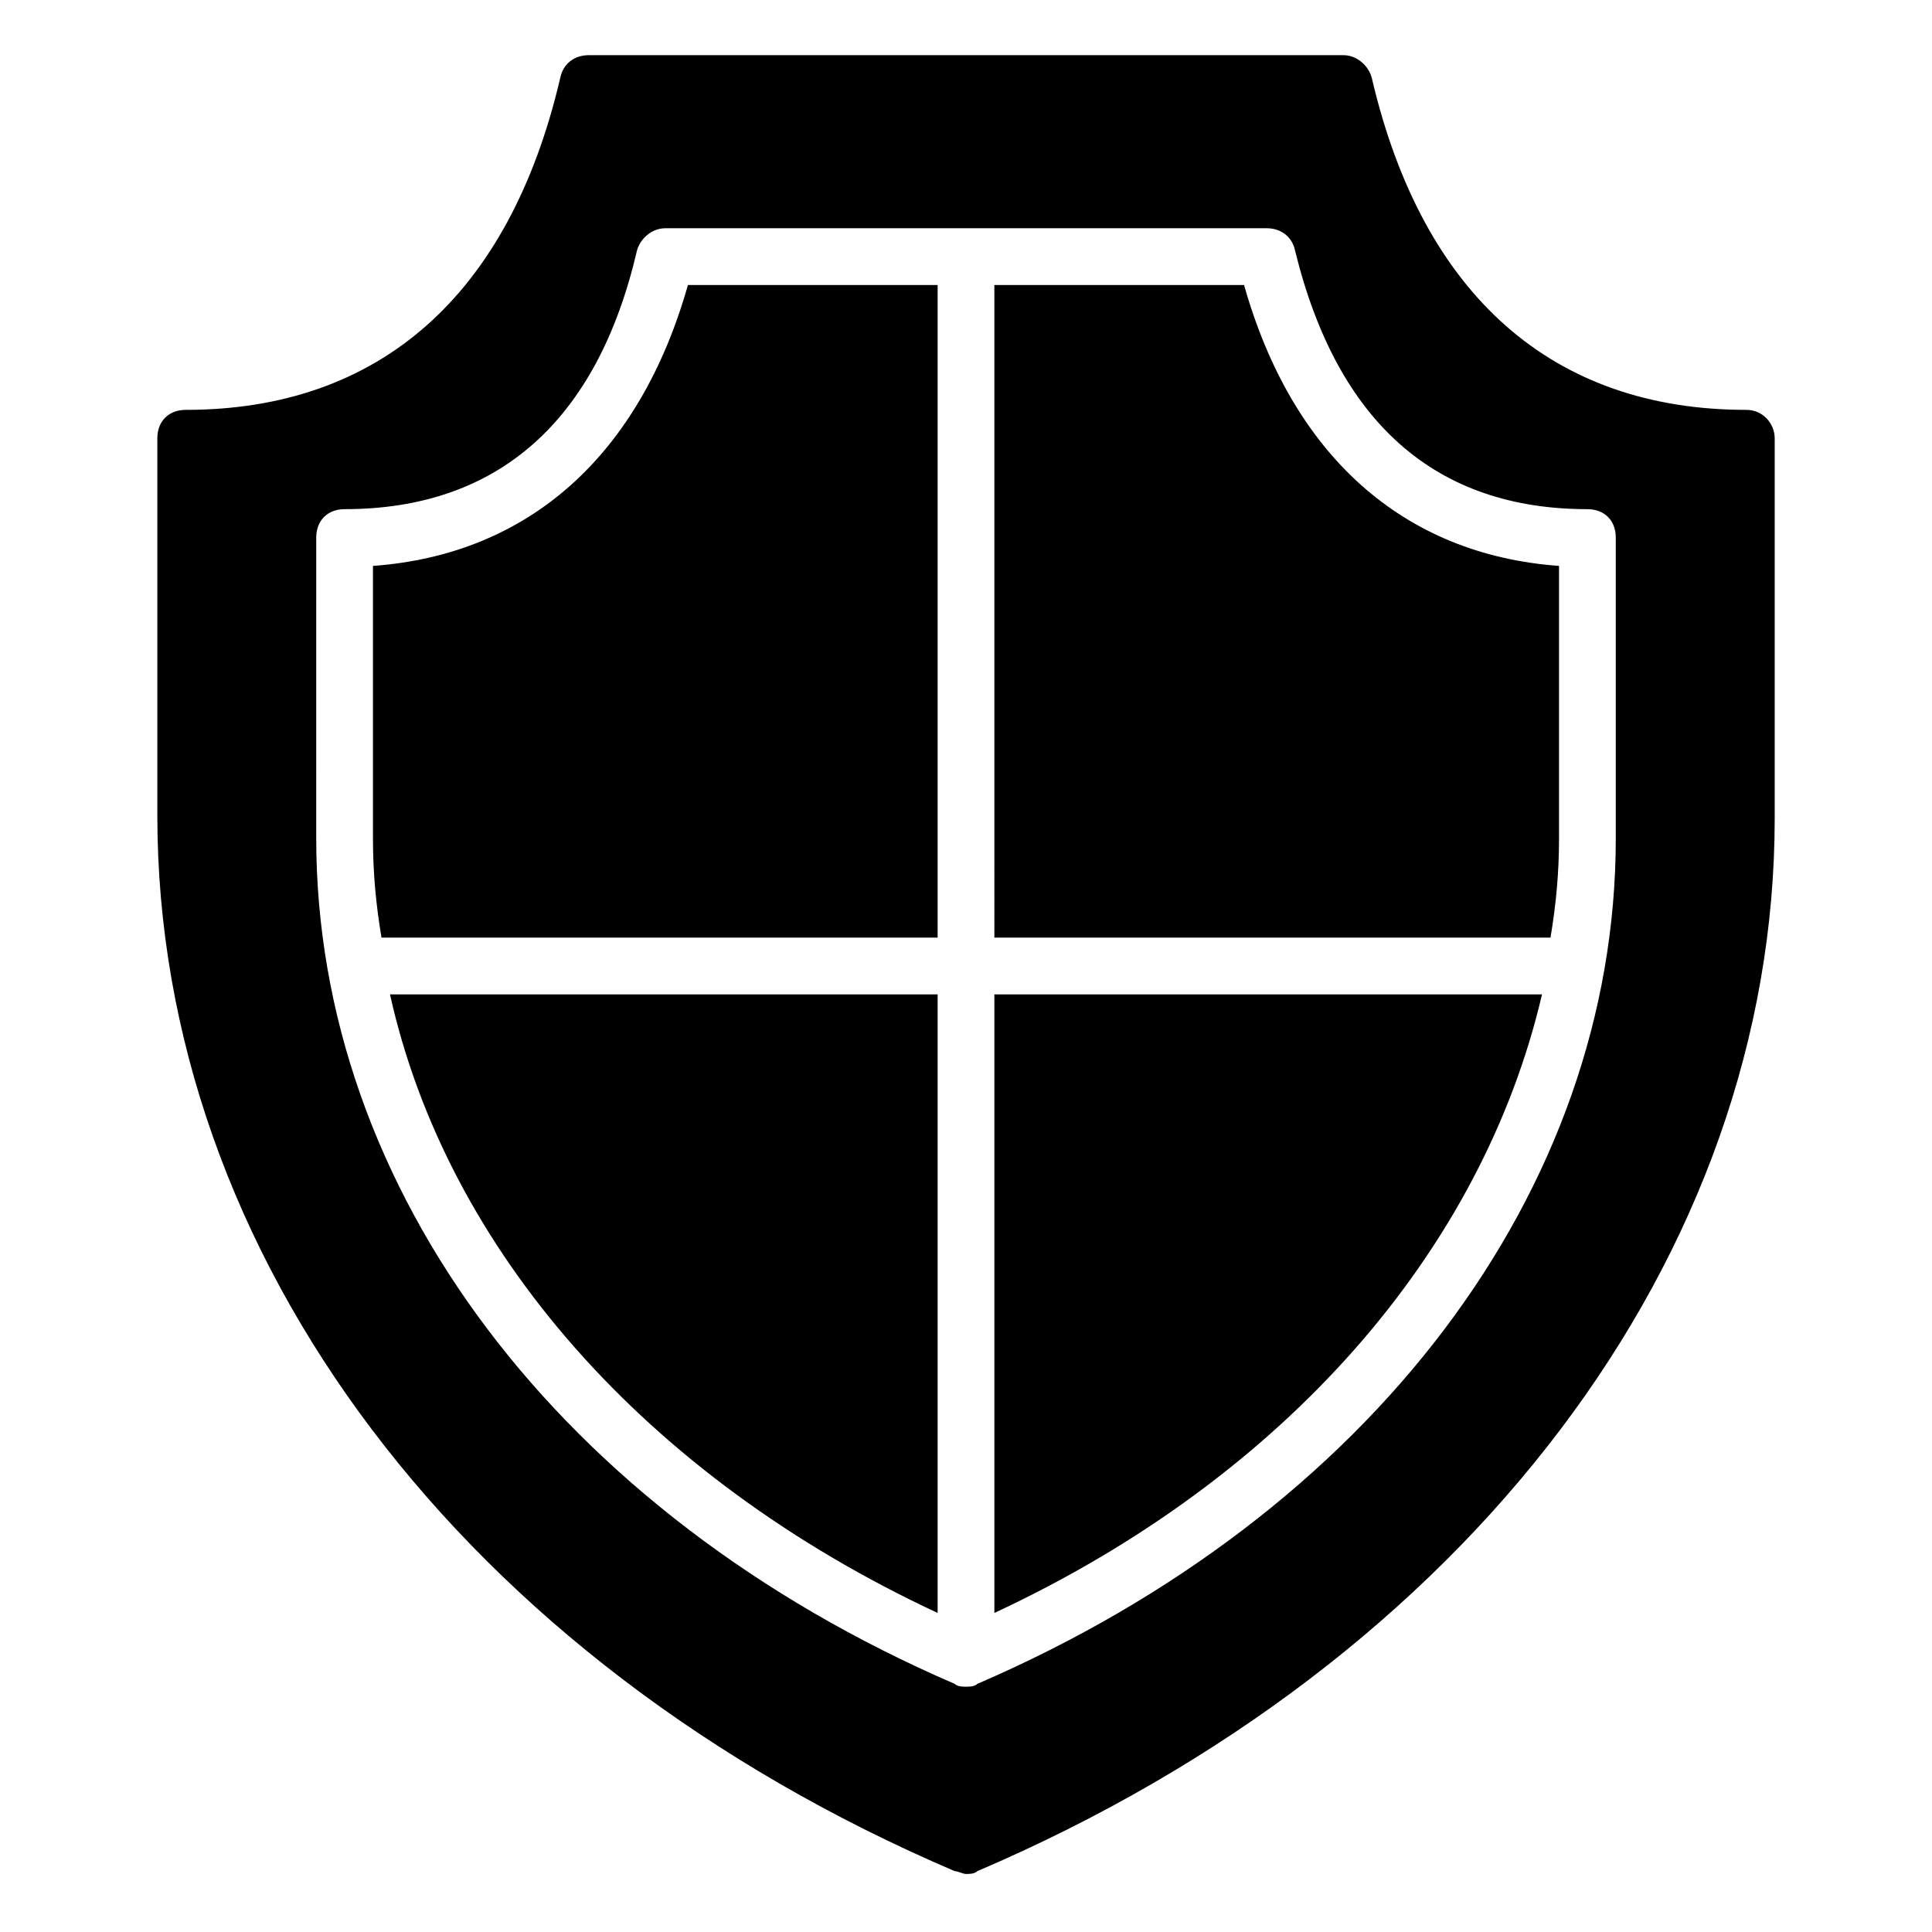
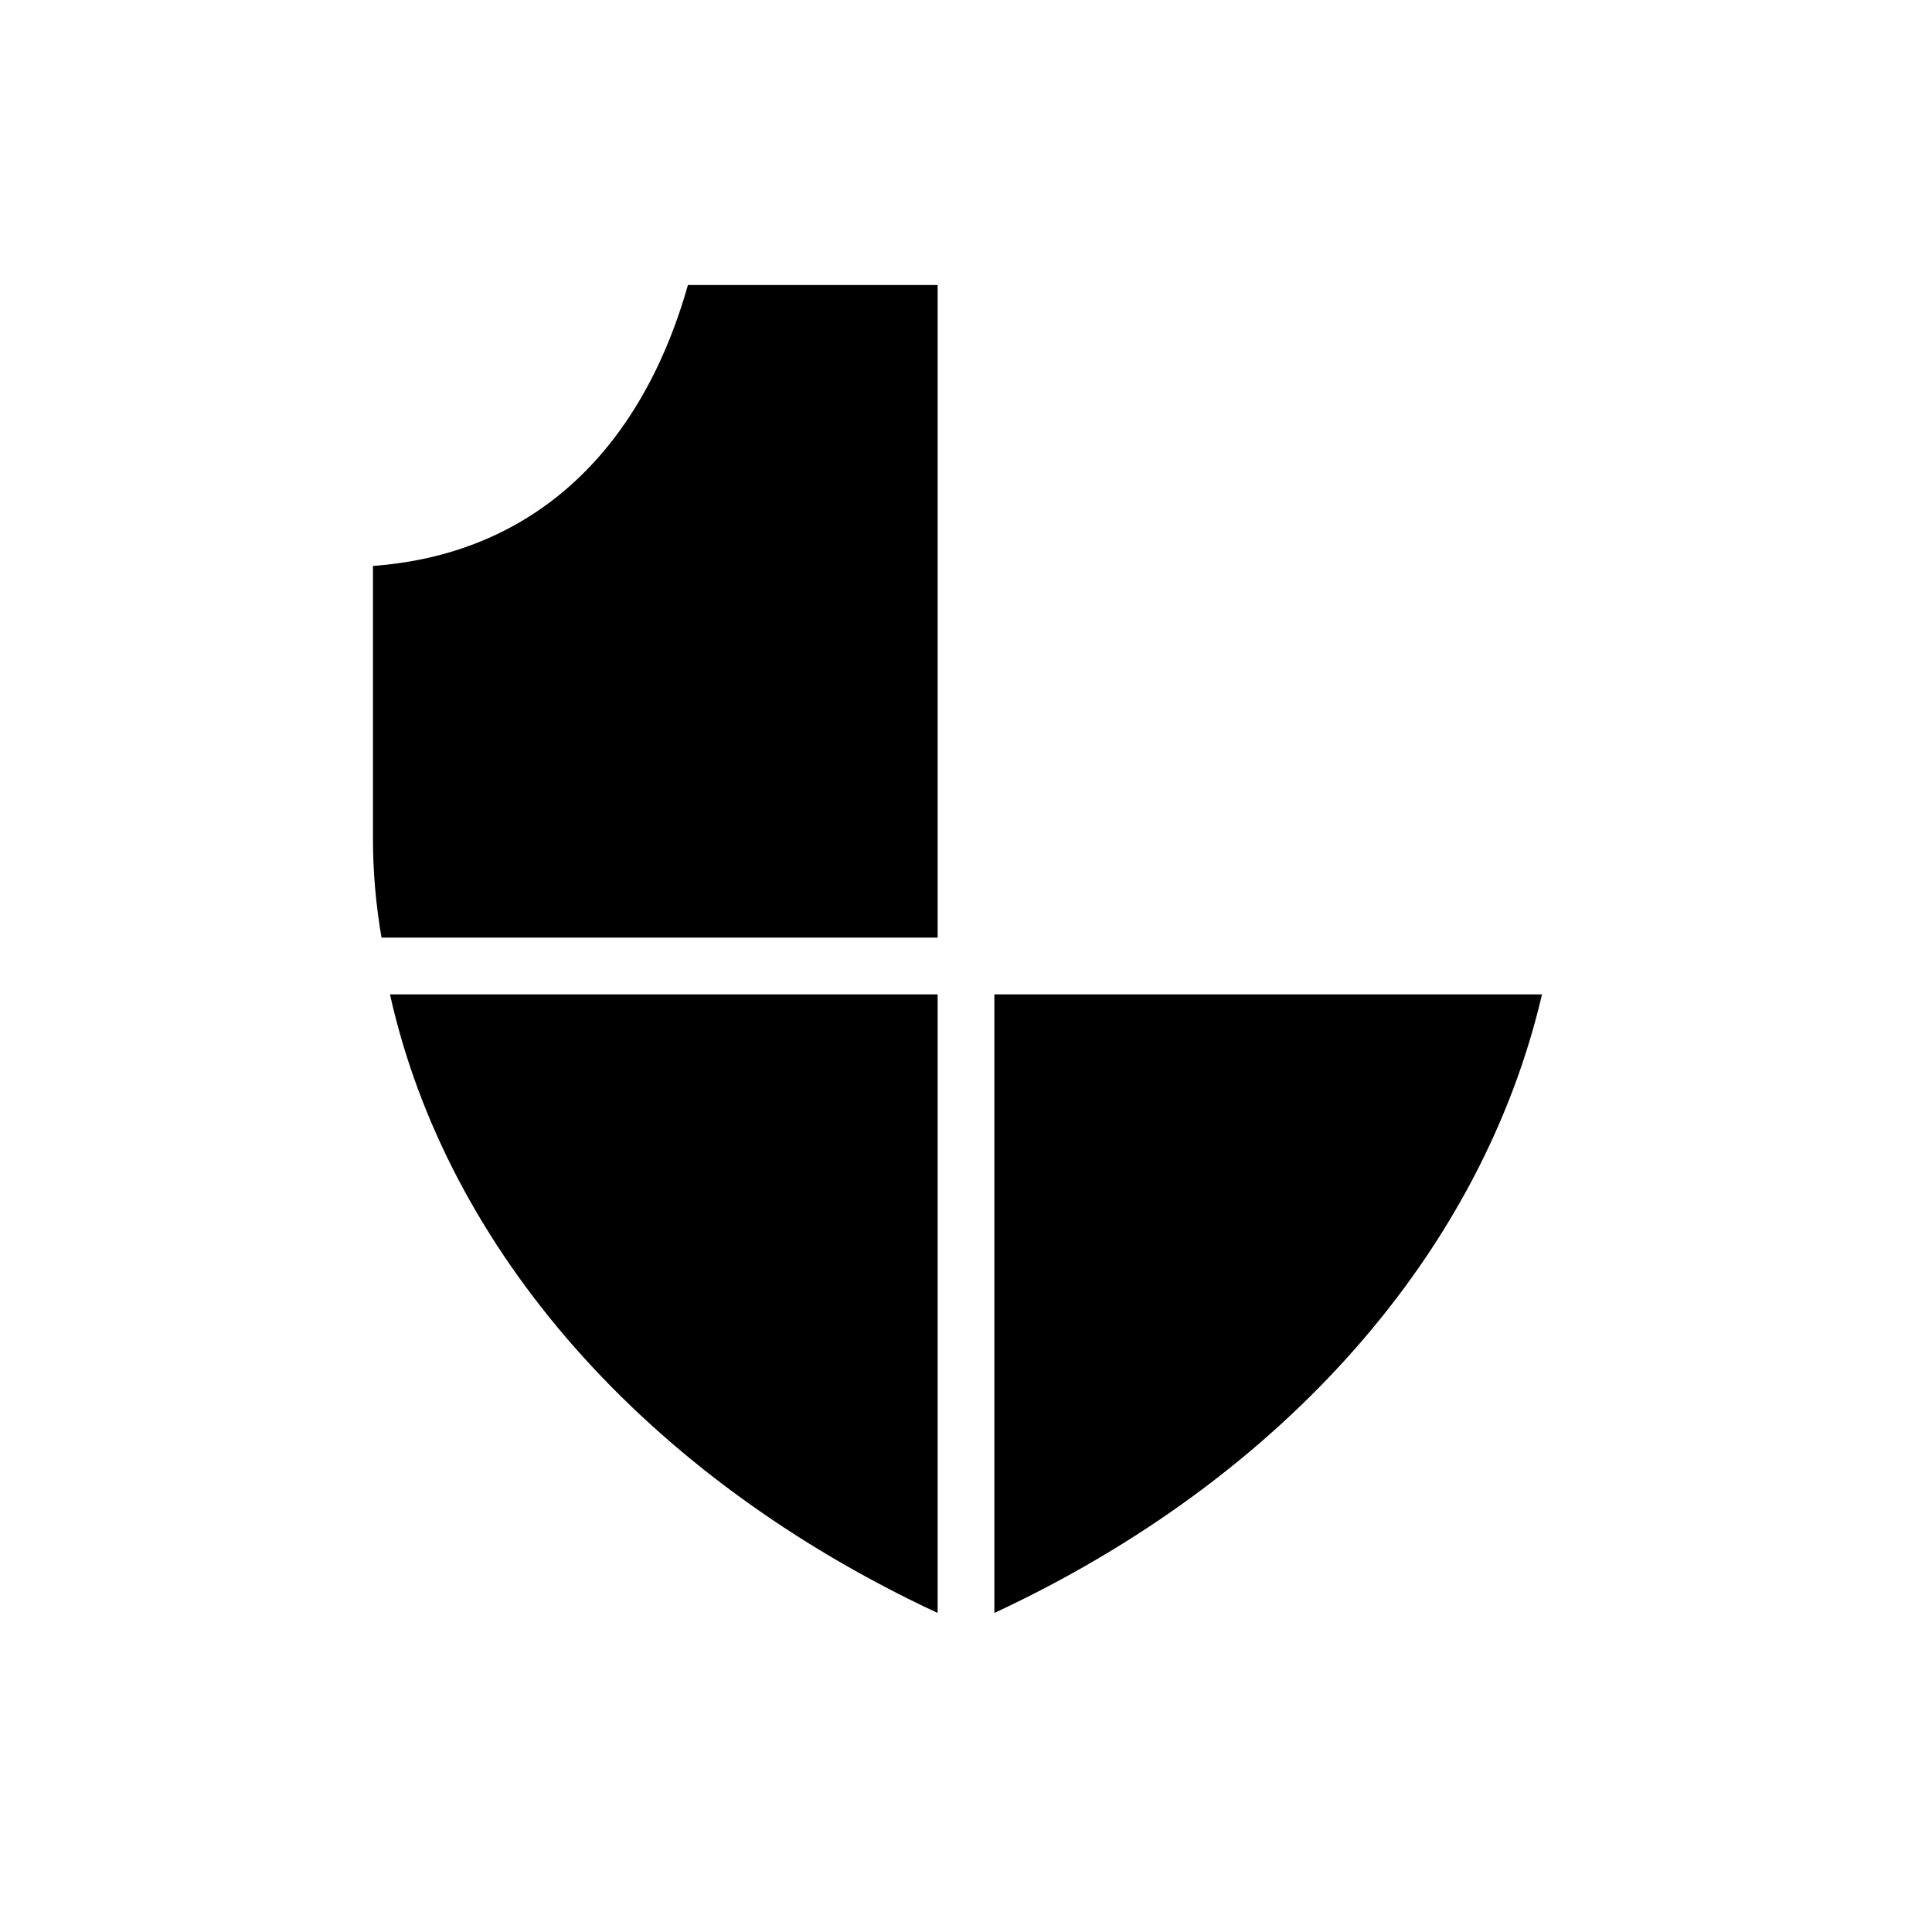
<svg xmlns="http://www.w3.org/2000/svg" fill="#000000" width="800px" height="800px" version="1.1" viewBox="144 144 512 512">
  <g>
    <path d="m392.48 392.48v-172.95h-66.172c-12.785 45.117-42.109 71.438-83.469 74.445v72.184c0 9.023 0.754 17.297 2.258 26.32z" />
-     <path d="m407.52 392.48h147.38c1.504-9.023 2.258-17.297 2.258-26.32v-72.188c-41.359-3.008-70.688-29.324-83.469-74.441h-66.172z" />
    <path d="m392.48 407.52h-145.13c15.039 67.676 67.676 127.83 145.13 163.93z" />
-     <path d="m606.79 252.62c-51.133 0-85.723-30.078-99.258-87.98-0.754-3.008-3.762-6.016-7.519-6.016h-200.02c-3.762 0-6.769 2.258-7.519 6.016-13.535 57.902-48.125 87.98-99.258 87.98-4.512 0-7.519 3.008-7.519 7.519v100.01c0 116.55 81.211 224.08 211.3 279.72 0.754 0 2.258 0.754 3.008 0.754 0.754 0 2.258 0 3.008-0.754 130.09-55.645 211.3-163.17 211.3-278.97v-100.76c0-3.762-3.008-7.519-7.519-7.519zm-34.59 113.54c0 93.242-64.668 178.96-169.19 224.08-0.754 0.754-2.258 0.754-3.008 0.754-0.754 0-2.258 0-3.008-0.754-104.52-45.117-169.19-130.84-169.19-224.08l0.004-79.707c0-4.512 3.008-7.519 7.519-7.519 40.605 0 66.926-23.312 77.453-68.43 0.754-3.008 3.762-6.016 7.519-6.016h159.41c3.762 0 6.769 2.258 7.519 6.016 11.281 45.871 37.598 68.43 77.453 68.43 4.512 0 7.519 3.008 7.519 7.519z" />
    <path d="m407.52 407.52v163.93c77.453-36.094 129.34-96.25 145.13-163.93z" />
  </g>
</svg>